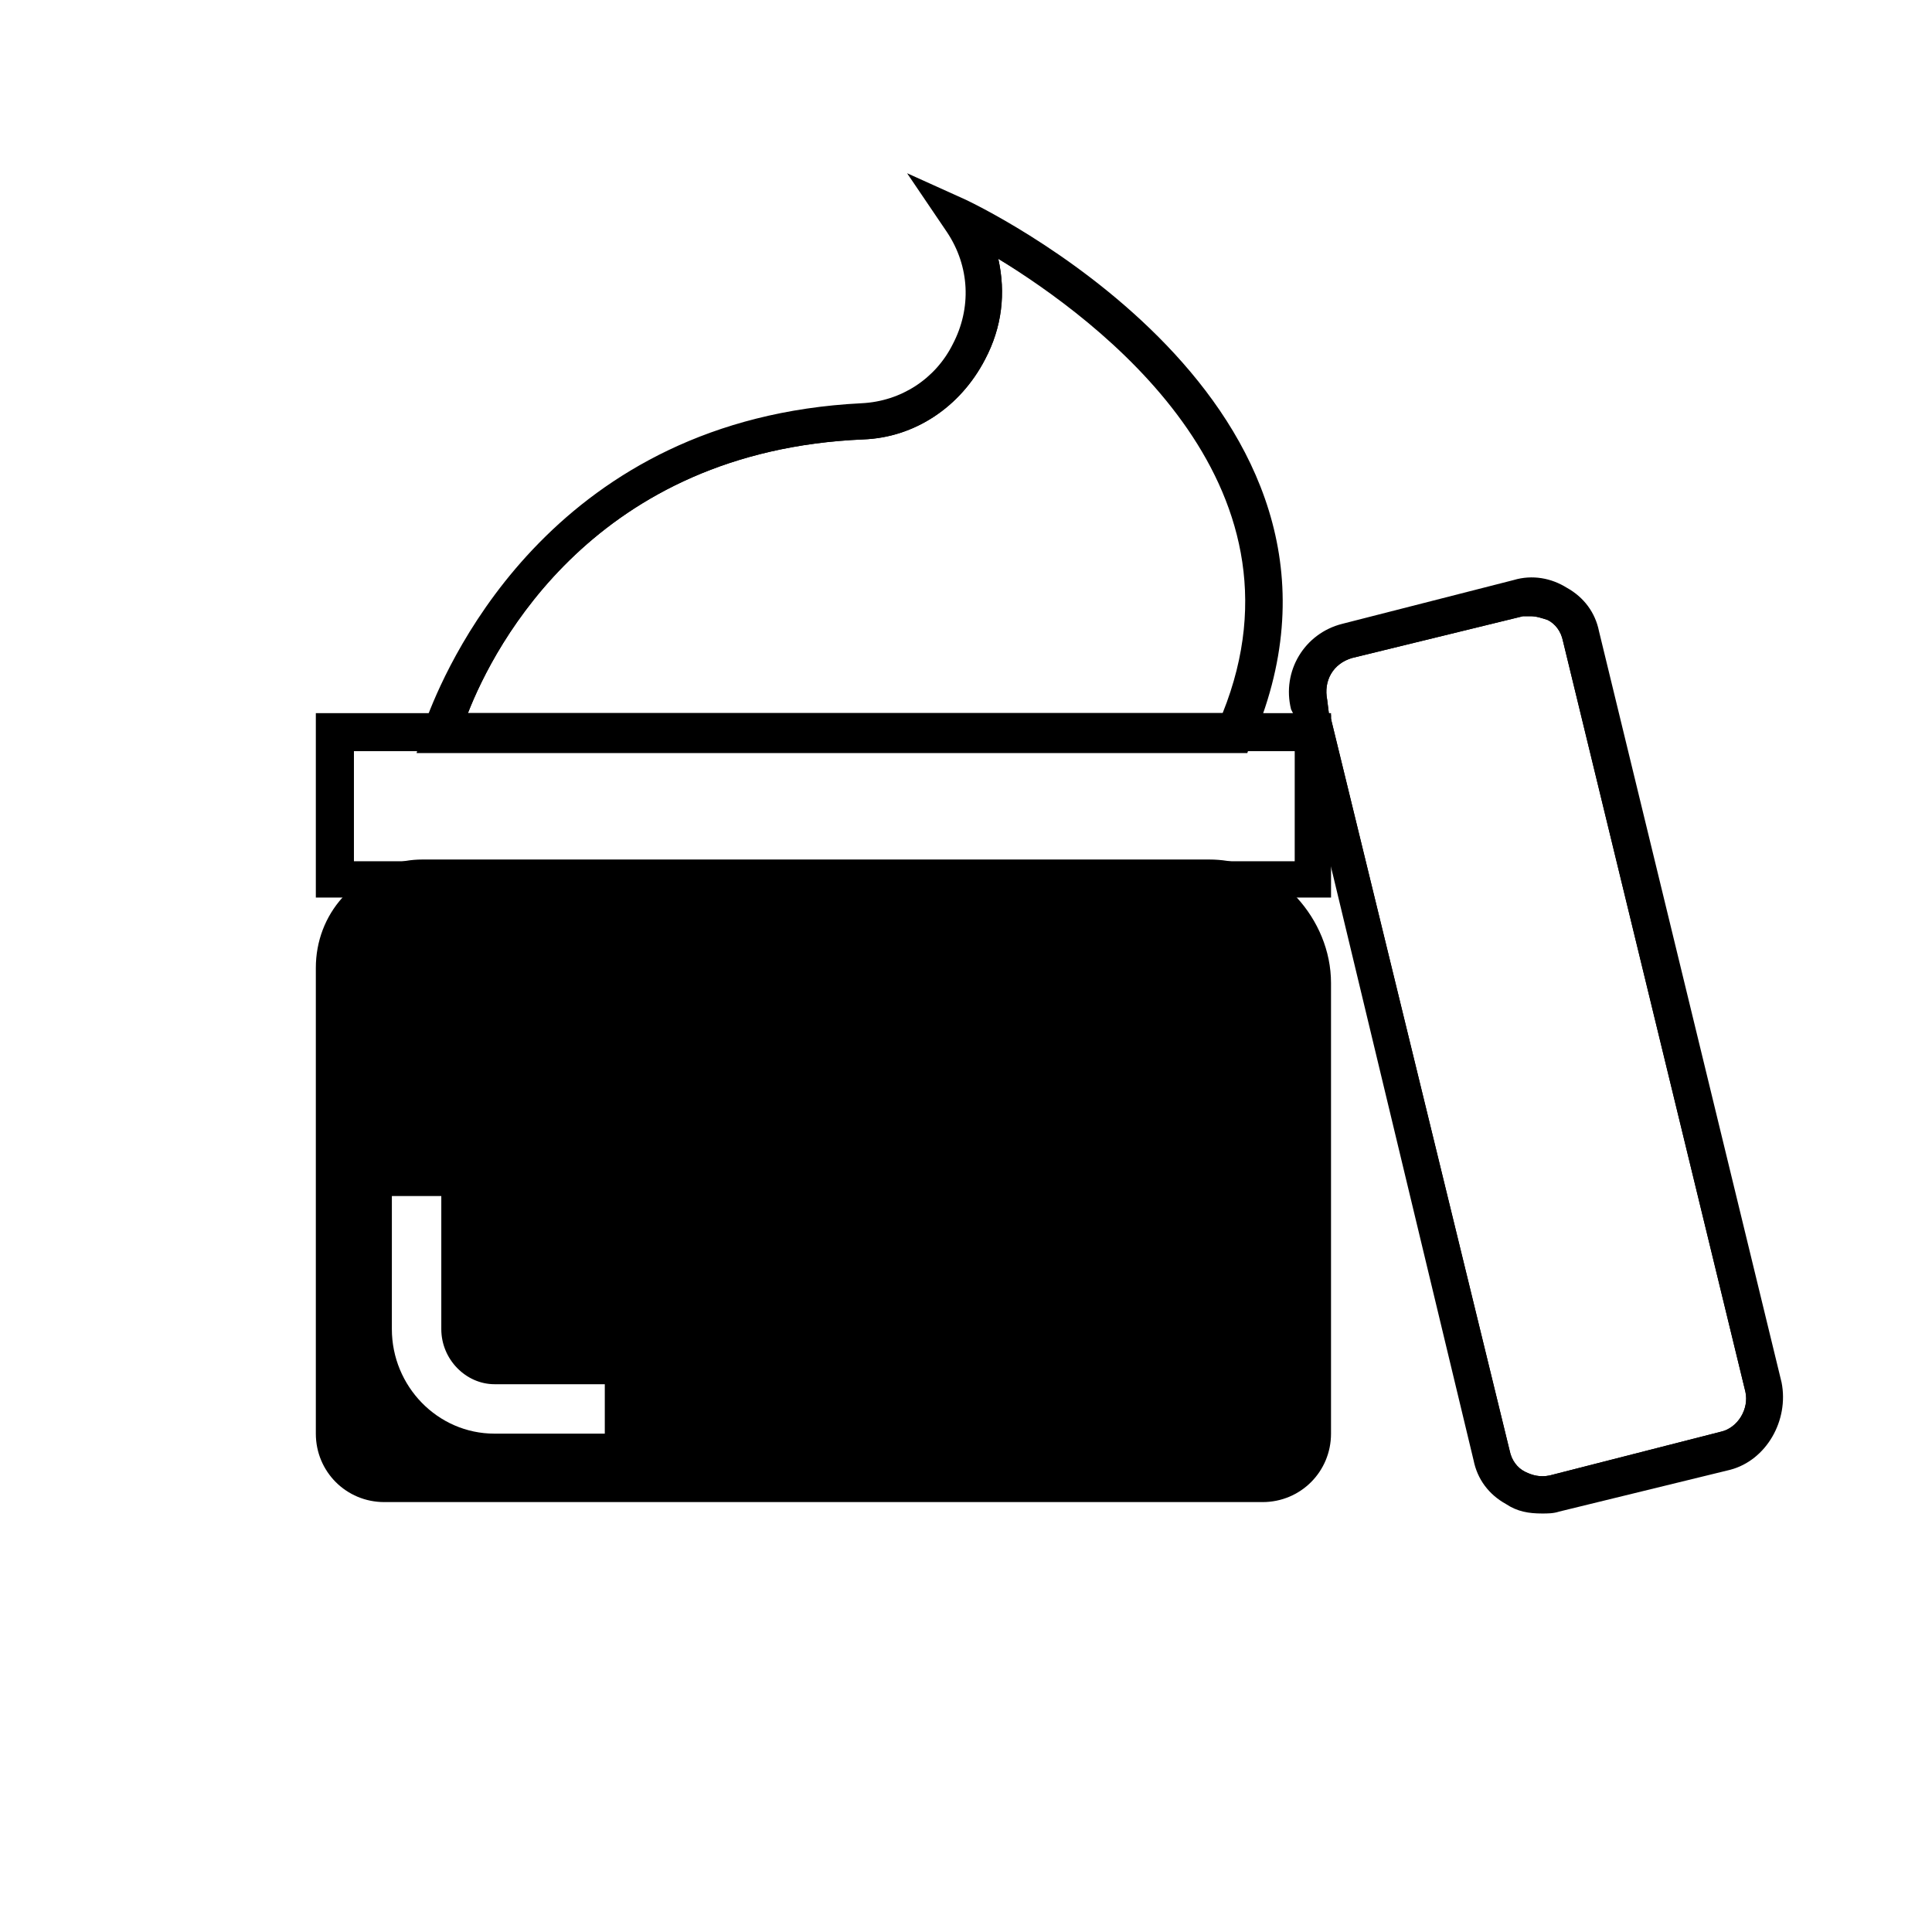
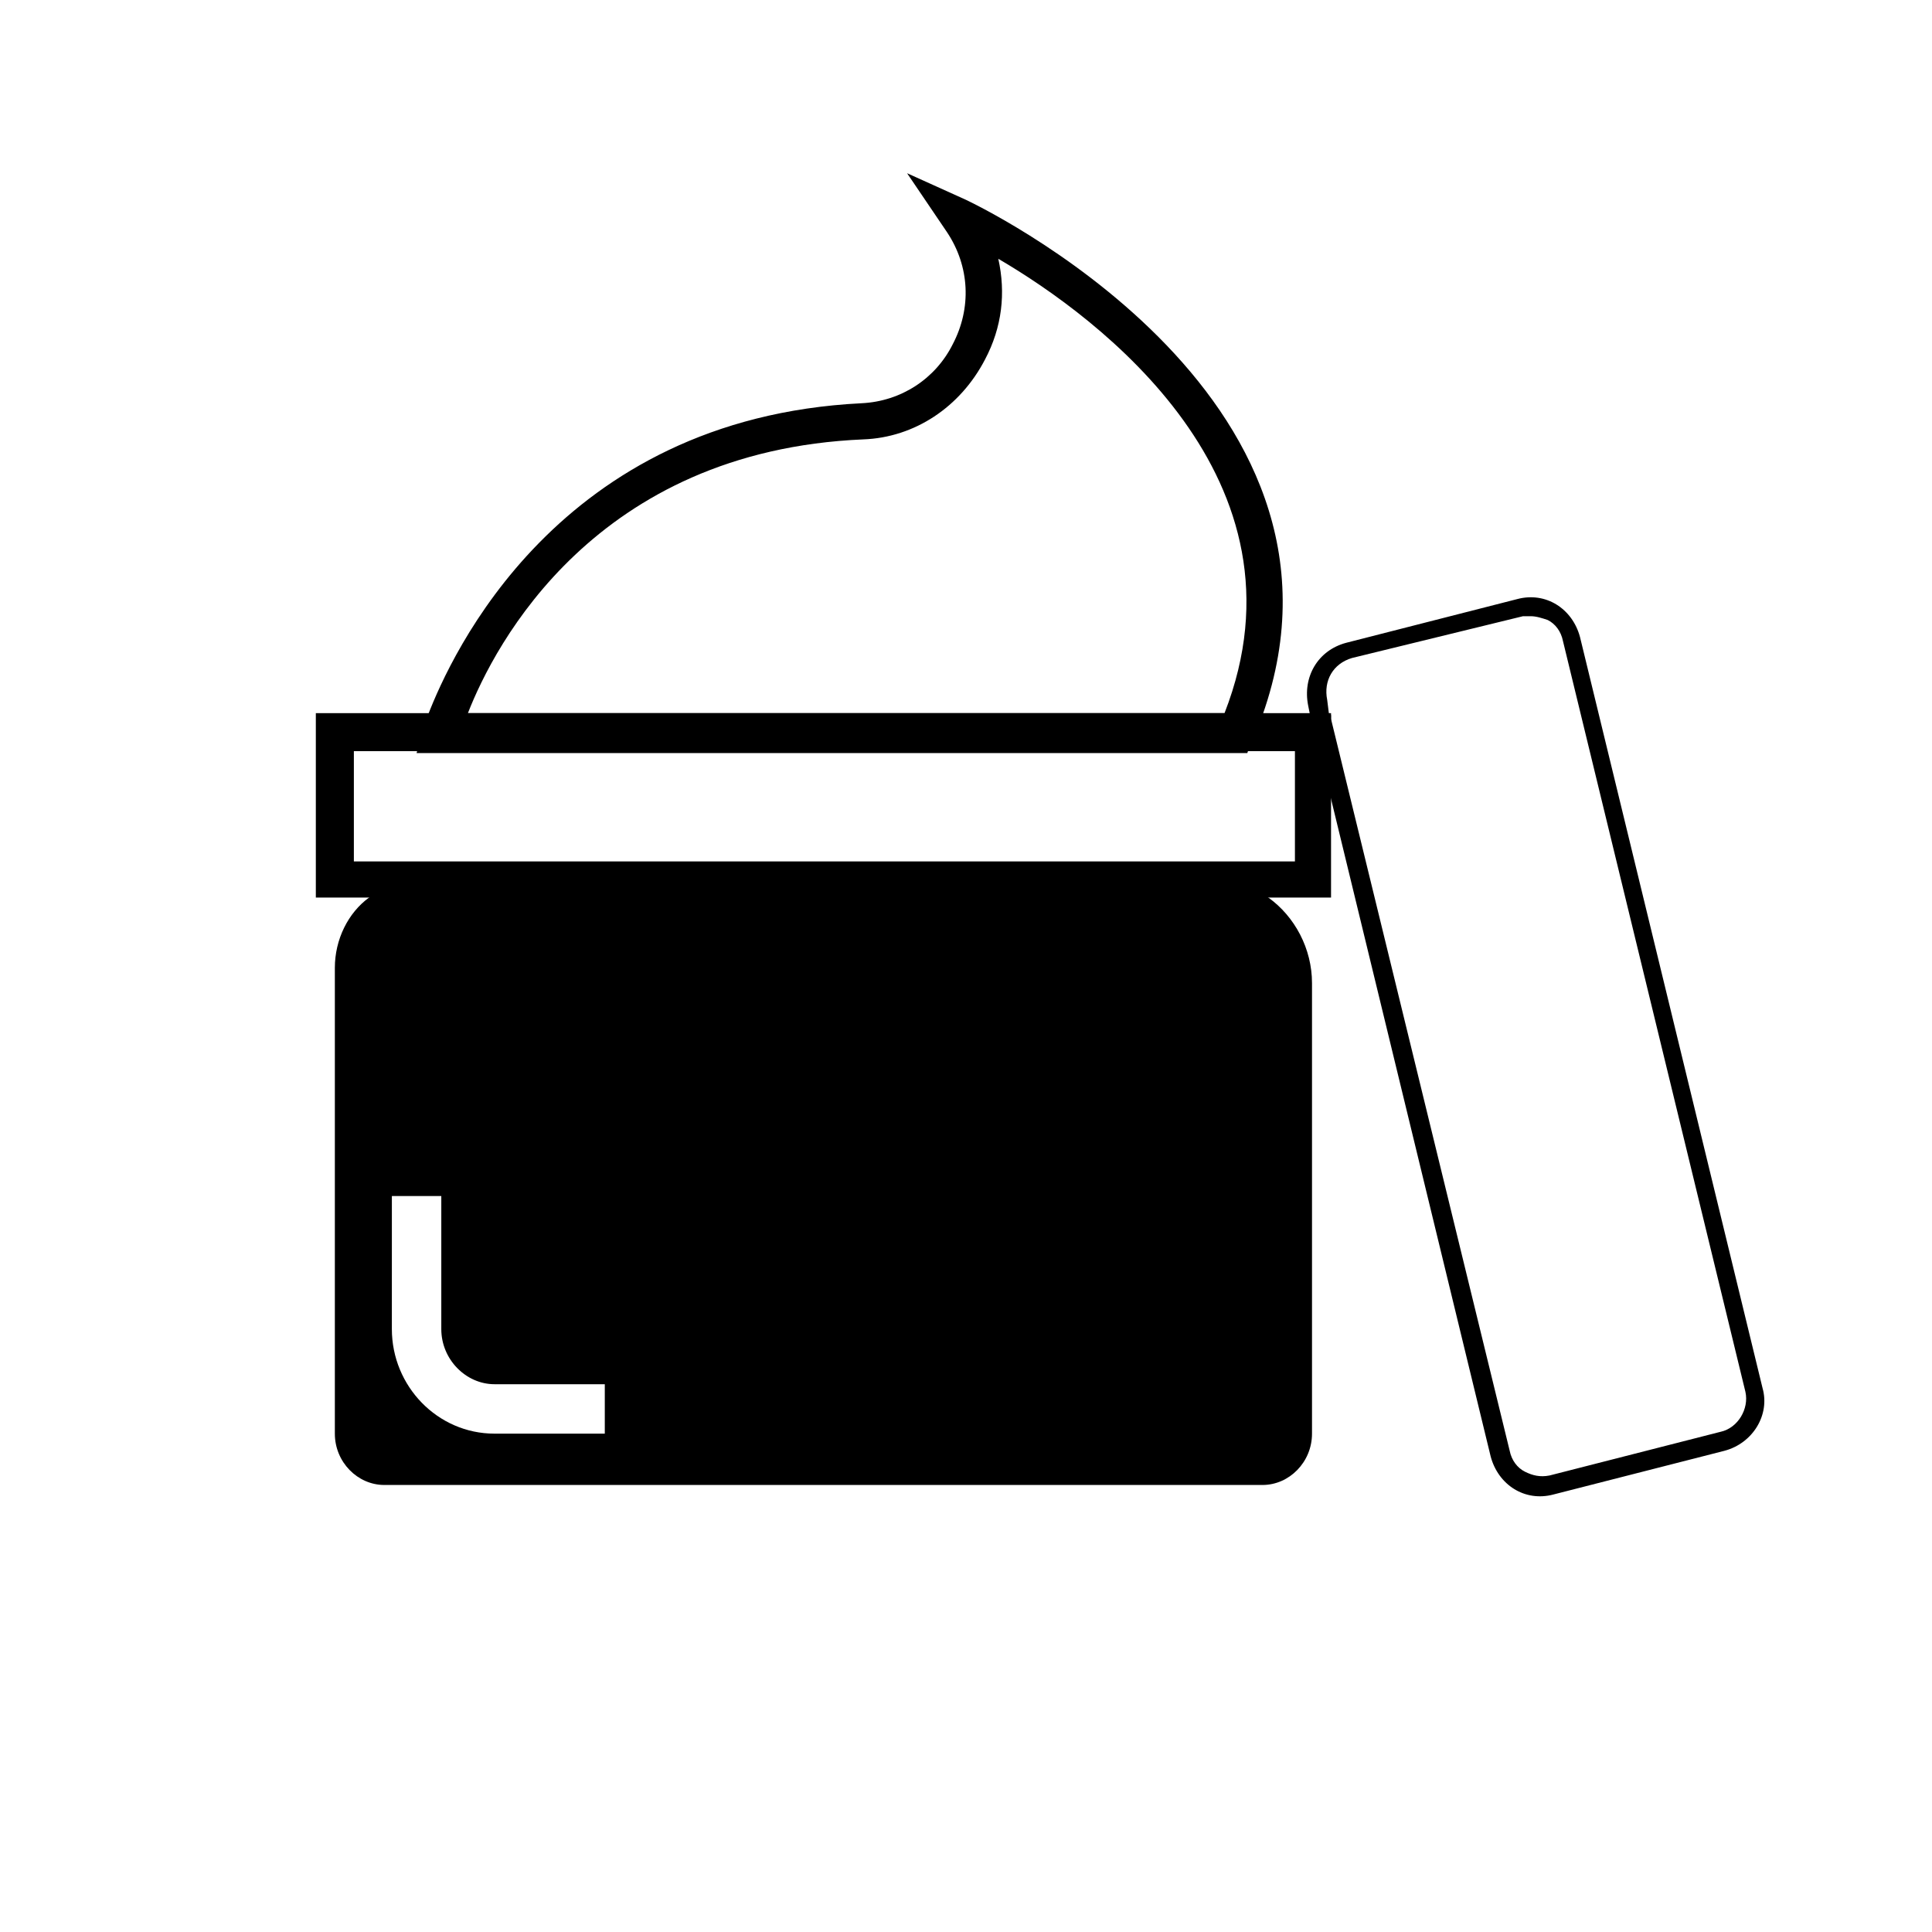
<svg xmlns="http://www.w3.org/2000/svg" fill="#000000" width="800px" height="800px" version="1.1" viewBox="144 144 512 512">
  <g>
-     <path d="m232.73 338.03v39.297h258.96v-39.297zm253.92 34.258h-248.88v-29.223h249.39l-0.004 29.223z" />
    <path d="m227.7 332.99v48.871h269.04v-48.871zm10.078 10.074h249.39v29.223h-249.39z" />
    <path d="m480.11 381.86c-4.535-3.023-9.574-5.039-15.617-5.039h-208.58c-5.543 0-10.078 2.016-14.105 5.039-5.543 4.031-9.07 11.082-9.07 18.641v123.43c0 7.559 6.047 13.602 13.098 13.602h232.76c7.055 0 13.098-6.047 13.098-13.602v-119.41c0-9.066-4.535-17.633-11.586-22.668zm-232.26 79.098h13.098v35.266c0 8.062 6.551 14.609 14.105 14.609h29.223v13.098h-29.223c-15.113 0-27.207-12.594-27.207-27.711z" />
-     <path d="m487.66 381.86c-2.016-2.016-4.031-3.527-6.047-5.039-5.039-3.023-10.578-5.039-17.129-5.039h-208.57c-6.047 0-11.082 2.016-15.617 5.039-2.016 1.512-4.031 3.023-5.543 5.039-4.535 5.039-7.055 11.586-7.055 18.641v123.43c0 10.078 8.062 18.137 18.137 18.137h232.76c10.078 0 18.137-8.062 18.137-18.137v-119.41c0-8.562-3.527-16.625-9.07-22.668zm-1.008 142.07c0 4.535-3.527 8.566-8.062 8.566l-232.76-0.004c-4.535 0-8.062-4.031-8.062-8.566l0.004-123.43c0-10.078 8.062-18.641 18.137-18.641h208.58c12.594 0 22.168 10.078 22.168 22.672z" />
-     <path d="m397.98 201.5c0 0.504 0.504 1.008 1.008 1.008 14.105 22.168-0.504 51.387-26.199 52.898-75.57 3.527-103.28 60.457-109.83 77.586-1.008 3.023-1.512 5.039-1.512 5.039h210.59c0.504-1.512 1.512-3.527 2.016-5.039 30.227-81.613-73.051-130.48-76.074-131.49zm70.027 131.5h-200.01c7.055-18.137 33.754-69.527 104.79-72.547 13.602-0.504 25.695-8.566 32.242-21.16 4.535-8.566 5.543-17.633 3.527-26.703 26.199 16.121 84.137 58.945 59.449 120.41z" />
    <path d="m400 196.96-15.617-7.055 10.578 15.617c6.047 9.07 6.551 20.152 1.512 29.727-4.535 9.07-13.602 15.113-24.184 15.617-80.609 4.031-108.82 67.008-114.87 82.625-1.008 2.016-1.008 3.527-1.008 3.527l-0.504 1.512-1.512 5.039h220.16l1.008-3.023c0.504-0.504 0.504-1.512 1.008-2.016 0.504-1.512 1.512-3.527 2.016-5.039 30.227-85.648-77.586-136.03-78.594-136.53zm-132 136.03c7.055-18.137 33.754-69.527 104.79-72.547 13.602-0.504 25.695-8.566 32.242-21.16 4.535-8.566 5.543-17.633 3.527-26.703 26.703 15.617 84.137 58.441 59.953 120.41z" />
    <path d="m611.09 511.84-48.367-199c-2.016-7.559-9.07-12.09-16.625-10.078l-45.344 11.586c-7.559 2.016-11.586 9.07-10.078 16.625l0.504 2.519 5.543 22.168 42.32 174.32c2.016 7.559 9.07 12.09 16.625 10.078l45.344-11.586c7.559-2.016 12.094-9.57 10.078-16.625zm-11.082 11.59-45.344 11.586c-2.519 0.504-4.535 0-6.551-1.008-2.016-1.008-3.527-3.023-4.031-5.543l-47.355-193.96v-1.008h-0.504l-0.504-4.031c-1.008-5.039 1.512-9.574 6.551-11.082l45.344-11.082h2.016c1.512 0 3.023 0.504 4.535 1.008 2.016 1.008 3.527 3.023 4.031 5.543l48.359 199c1.008 4.535-2.012 9.574-6.547 10.582z" />
-     <path d="m616.13 510.33-48.367-199c-1.008-5.039-4.031-9.07-8.566-11.586-4.031-2.519-9.07-3.527-14.105-2.016l-45.344 11.586c-10.078 2.519-16.121 12.594-13.602 22.672l0.504 1.008 1.008 5.039 4.535 17.633 5.039 20.152 37.281 155.17c1.008 5.039 4.031 9.07 8.566 11.586 3.023 2.016 6.047 2.519 9.574 2.519 1.512 0 3.023 0 4.535-0.504l45.344-11.082c9.566-2.519 15.613-13.098 13.598-23.176zm-16.121 13.102-45.344 11.586c-2.519 0.504-4.535 0-6.551-1.008-2.016-1.008-3.527-3.023-4.031-5.543l-47.355-193.96-0.504-1.008-0.504-4.031c-1.008-5.039 1.512-9.574 6.551-11.082l45.344-11.082h2.016c1.512 0 3.023 0.504 4.535 1.008 2.016 1.008 3.527 3.023 4.031 5.543l48.359 199c1.008 4.535-2.012 9.574-6.547 10.582z" />
  </g>
</svg>